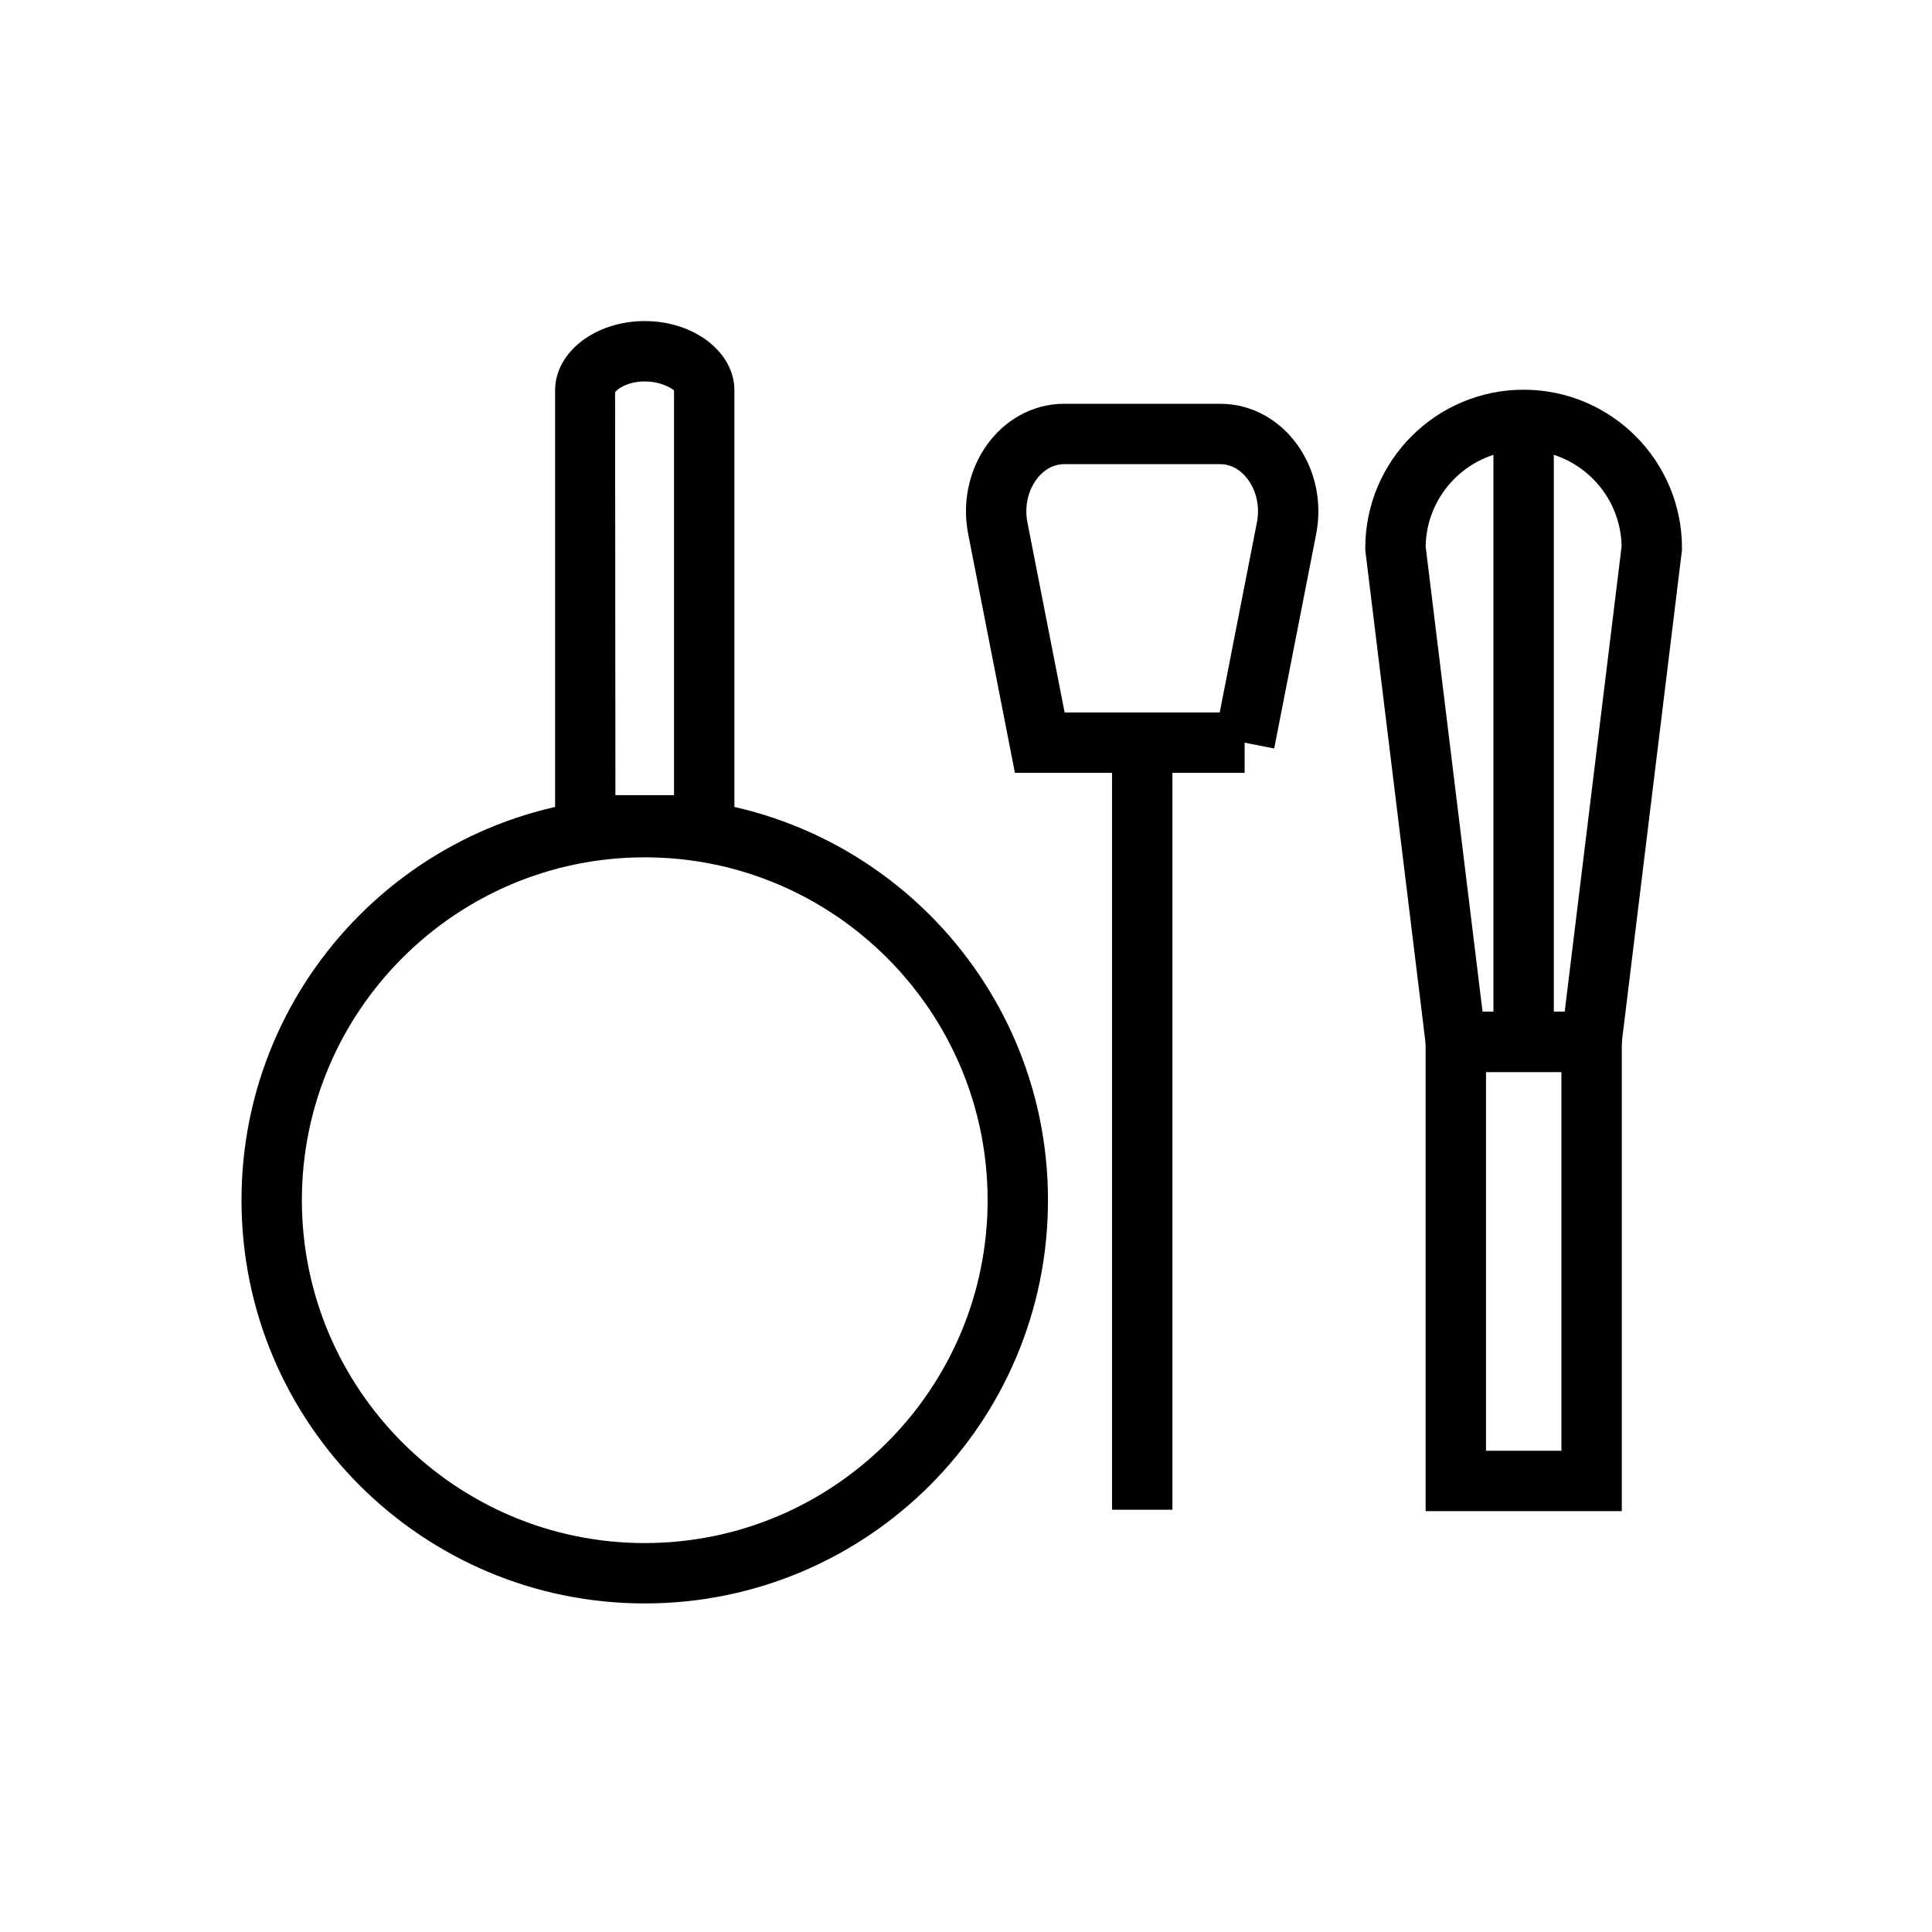
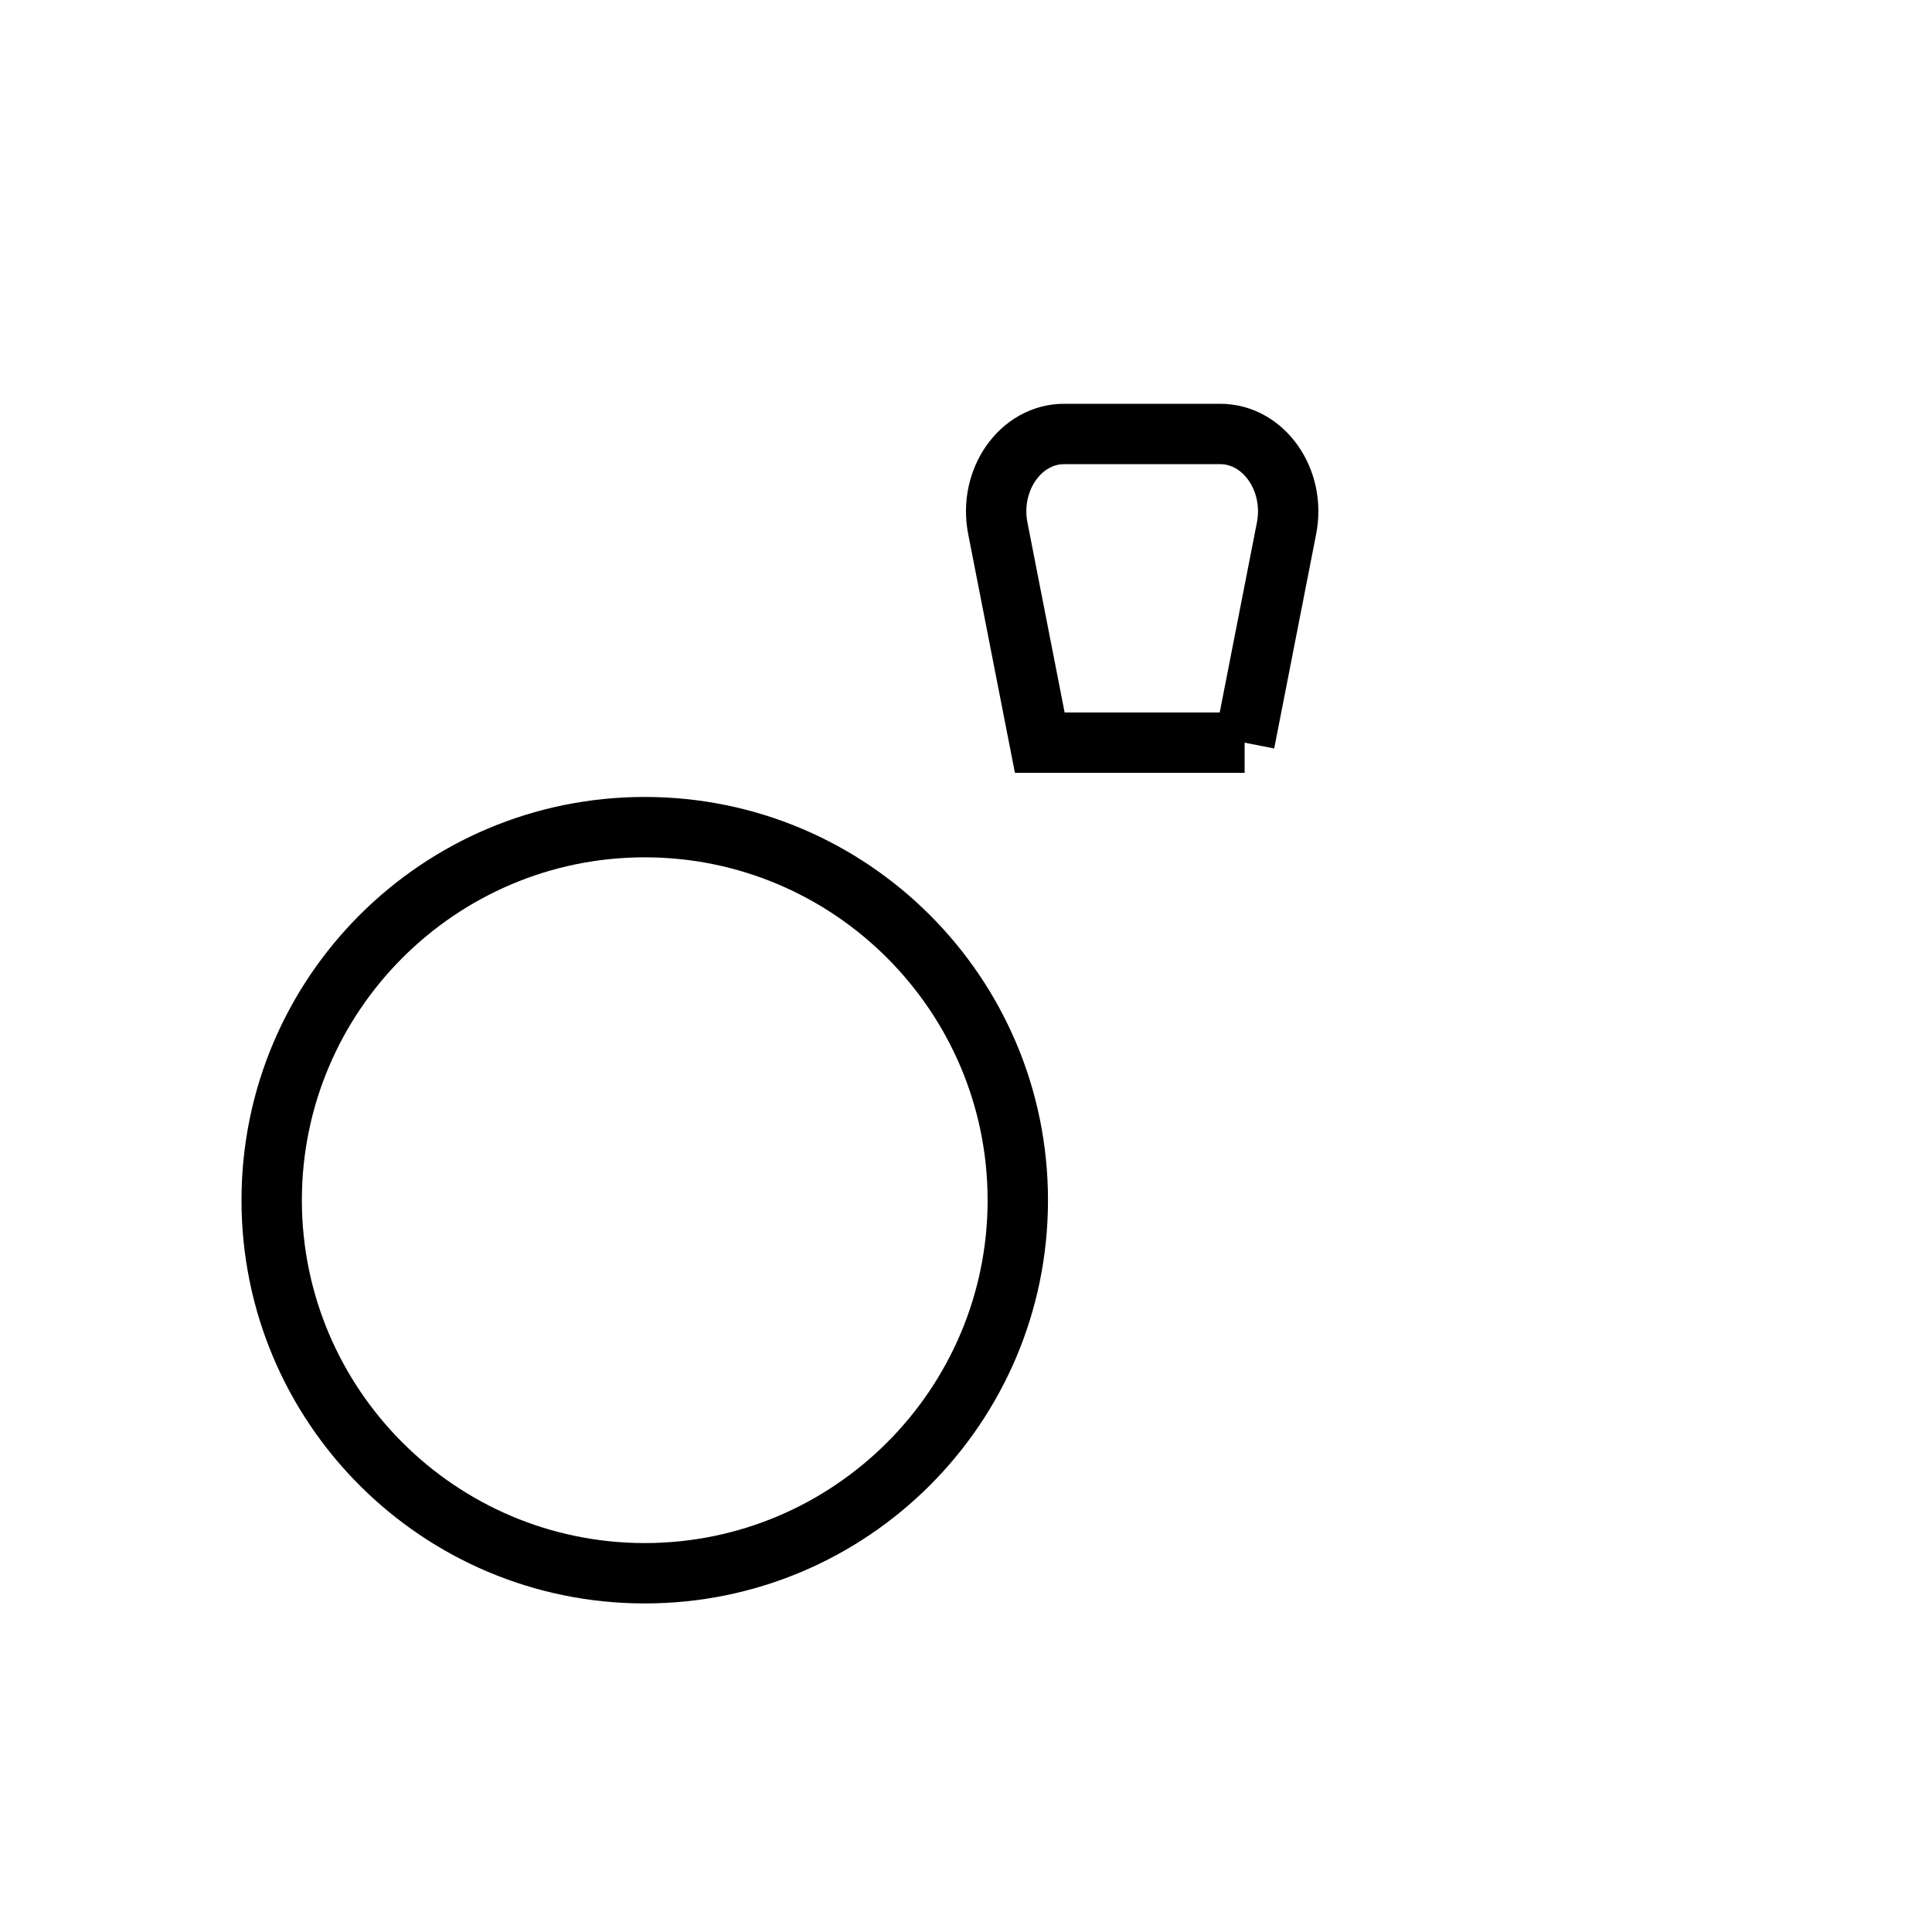
<svg xmlns="http://www.w3.org/2000/svg" id="Ebene_1" version="1.1" viewBox="0 0 32 32">
  <defs>
    <style>
      .st0 {
        fill: none;
        stroke: #000;
        stroke-miterlimit: 10;
      }
    </style>
  </defs>
  <path d="M10.679,14.2c3.131,0,5.679,2.548,5.679,5.679s-2.548,5.679-5.679,5.679-5.679-2.548-5.679-5.679,2.548-5.679,5.679-5.679M10.679,13.2c-3.689,0-6.679,2.99-6.679,6.679s2.99,6.679,6.679,6.679,6.679-2.99,6.679-6.679-2.99-6.679-6.679-6.679h0Z" />
-   <path d="M10.679,6.318c.285,0,.465.128.485.149v6.703h-.971l-.005-6.67c.027-.053.206-.182.491-.182M10.679,5.318c-.82,0-1.485.514-1.485,1.149v7.703h2.97v-7.703c0-.635-.665-1.149-1.485-1.149h0Z" />
-   <path class="st0" d="M26.359,17.256h-2.246l-1-8.178c0-1.172.951-2.123,2.123-2.123h0c1.172,0,2.123.951,2.123,2.123l-1,8.178Z" />
-   <rect class="st0" x="24.113" y="17.256" width="2.249" height="7.273" />
-   <line class="st0" x1="25.236" y1="6.955" x2="25.236" y2="17.256" />
  <path class="st0" d="M20.615,12.301h-3.393l-.695-3.551c-.157-.801.378-1.562,1.098-1.562h2.586c.72,0,1.255.761,1.098,1.562l-.695,3.551Z" />
-   <line class="st0" x1="18.919" y1="12.301" x2="18.919" y2="25.006" />
</svg>